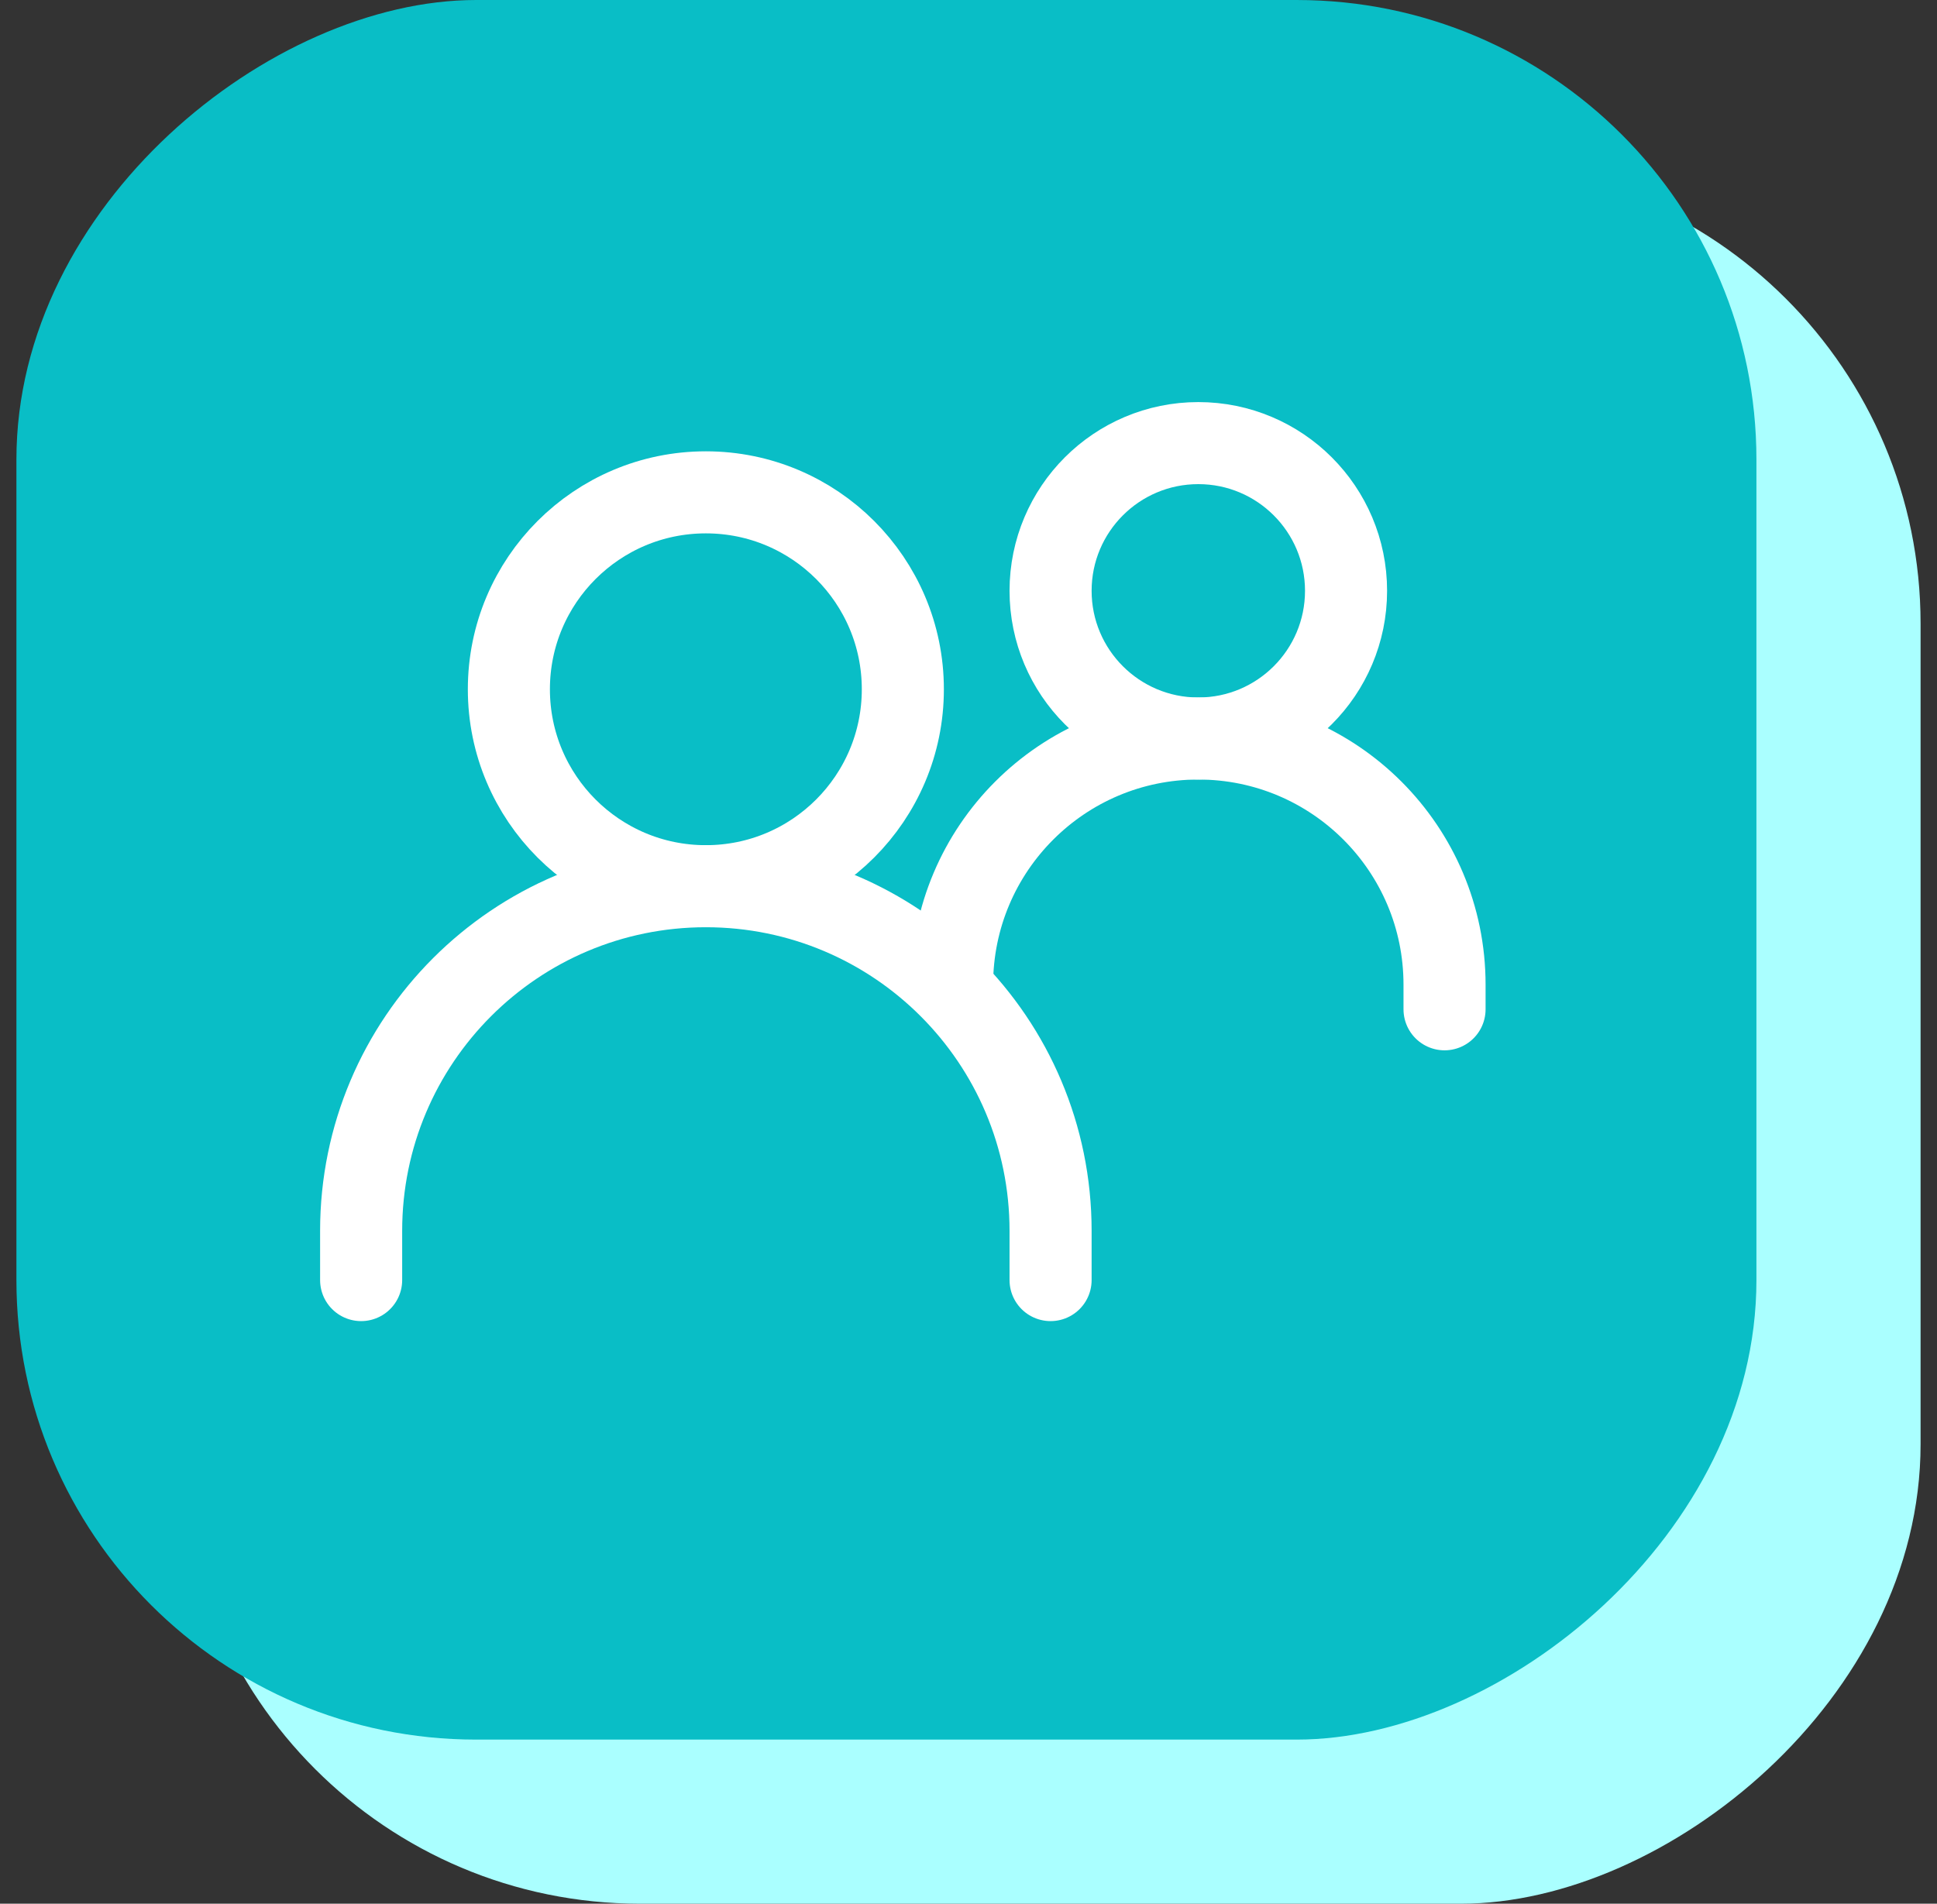
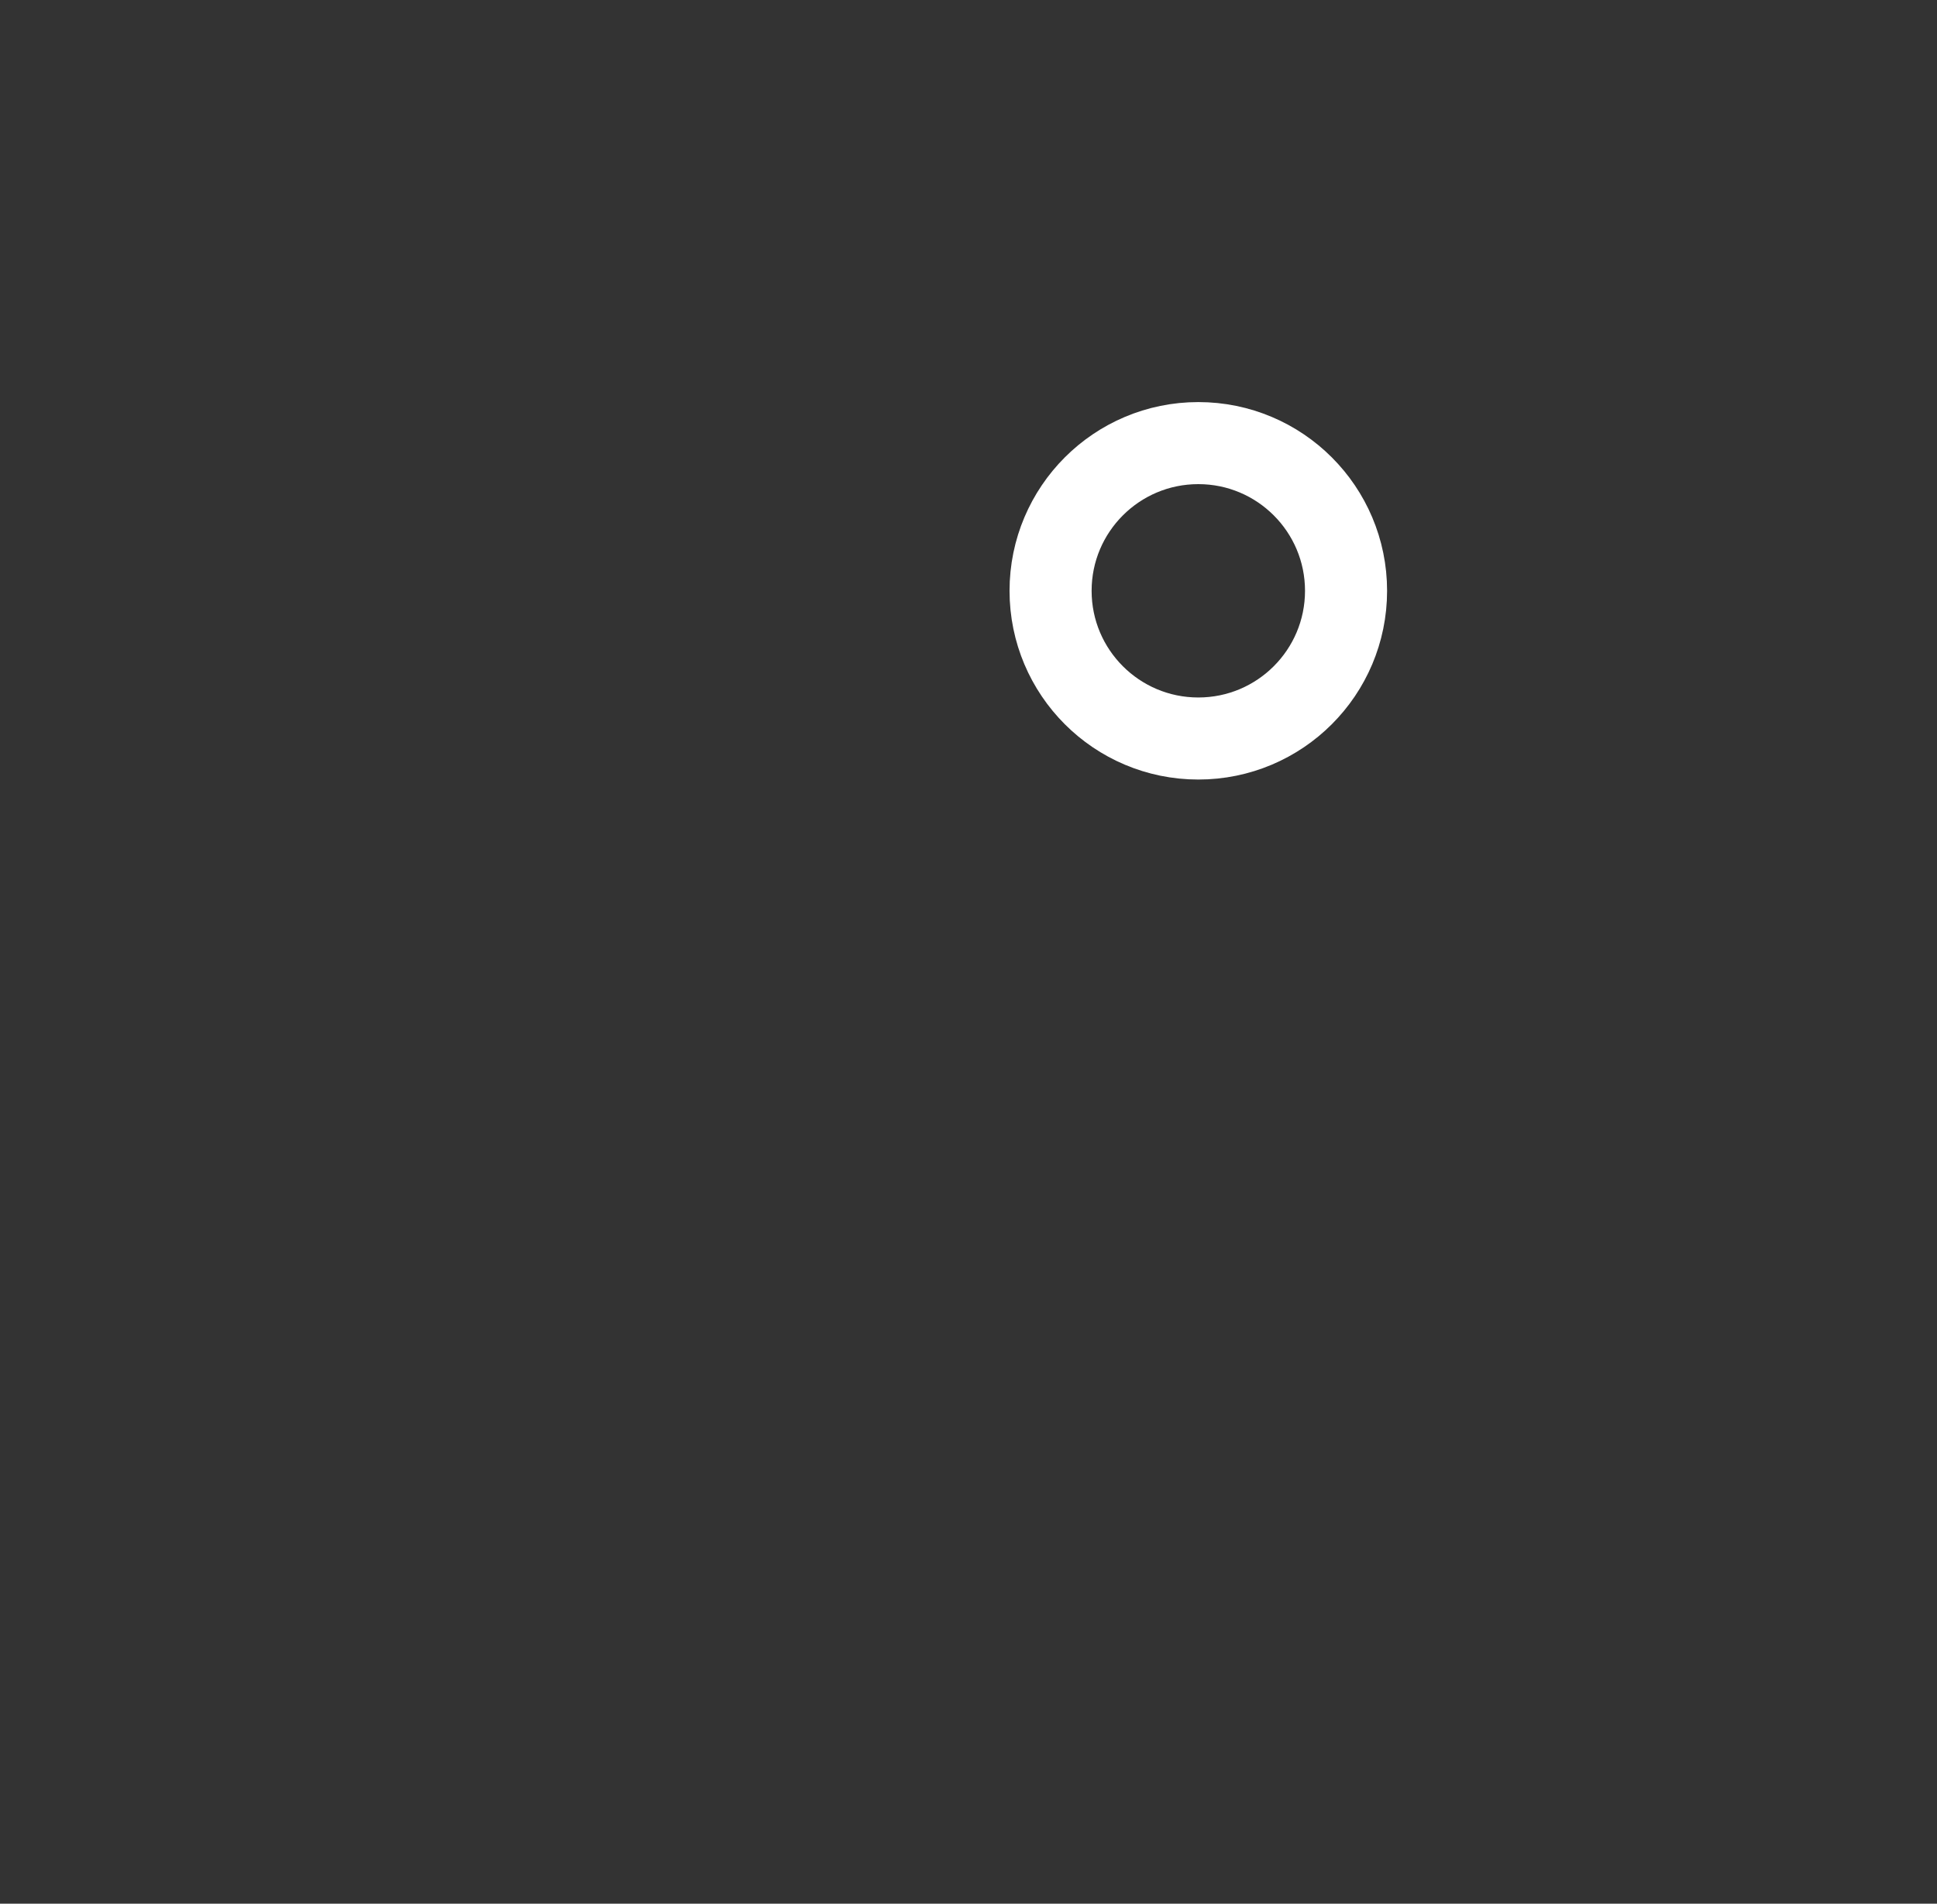
<svg xmlns="http://www.w3.org/2000/svg" width="59" height="58" viewBox="0 0 59 58" fill="none">
  <rect x="0" y="0" width="59" height="58" fill="#333333" stroke="none" />
-   <rect x="5.5" y="58" width="53" height="53" rx="14" transform="rotate(-90 5.5 58)" fill="#AAFFFF" />
-   <rect x="0.5" y="53" width="53" height="53" rx="14" transform="rotate(-90 0.5 53)" fill="#09BEC6" />
  <g clip-path="url(#clip0_13207_884)">
-     <path d="M11 39V37.5C11 31.701 15.701 27 21.5 27C27.299 27 32 31.701 32 37.5V39" stroke="white" stroke-width="2.5" stroke-linecap="round" />
-     <path d="M29 30C29 25.858 32.358 22.5 36.5 22.5C40.642 22.5 44 25.858 44 30V30.75" stroke="white" stroke-width="2.5" stroke-linecap="round" />
-     <path d="M21.5 27C24.814 27 27.5 24.314 27.5 21C27.5 17.686 24.814 15 21.5 15C18.186 15 15.5 17.686 15.5 21C15.5 24.314 18.186 27 21.5 27Z" stroke="white" stroke-width="2.5" stroke-linecap="round" stroke-linejoin="round" />
    <path d="M36.5 22.5C38.985 22.5 41 20.485 41 18C41 15.515 38.985 13.5 36.5 13.5C34.015 13.5 32 15.515 32 18C32 20.485 34.015 22.5 36.5 22.5Z" stroke="white" stroke-width="2.5" stroke-linecap="round" stroke-linejoin="round" />
  </g>
  <defs>
    <clipPath id="clip0_13207_884">
      <rect width="36" height="36" fill="white" transform="translate(9.5 9)" />
    </clipPath>
  </defs>
</svg>